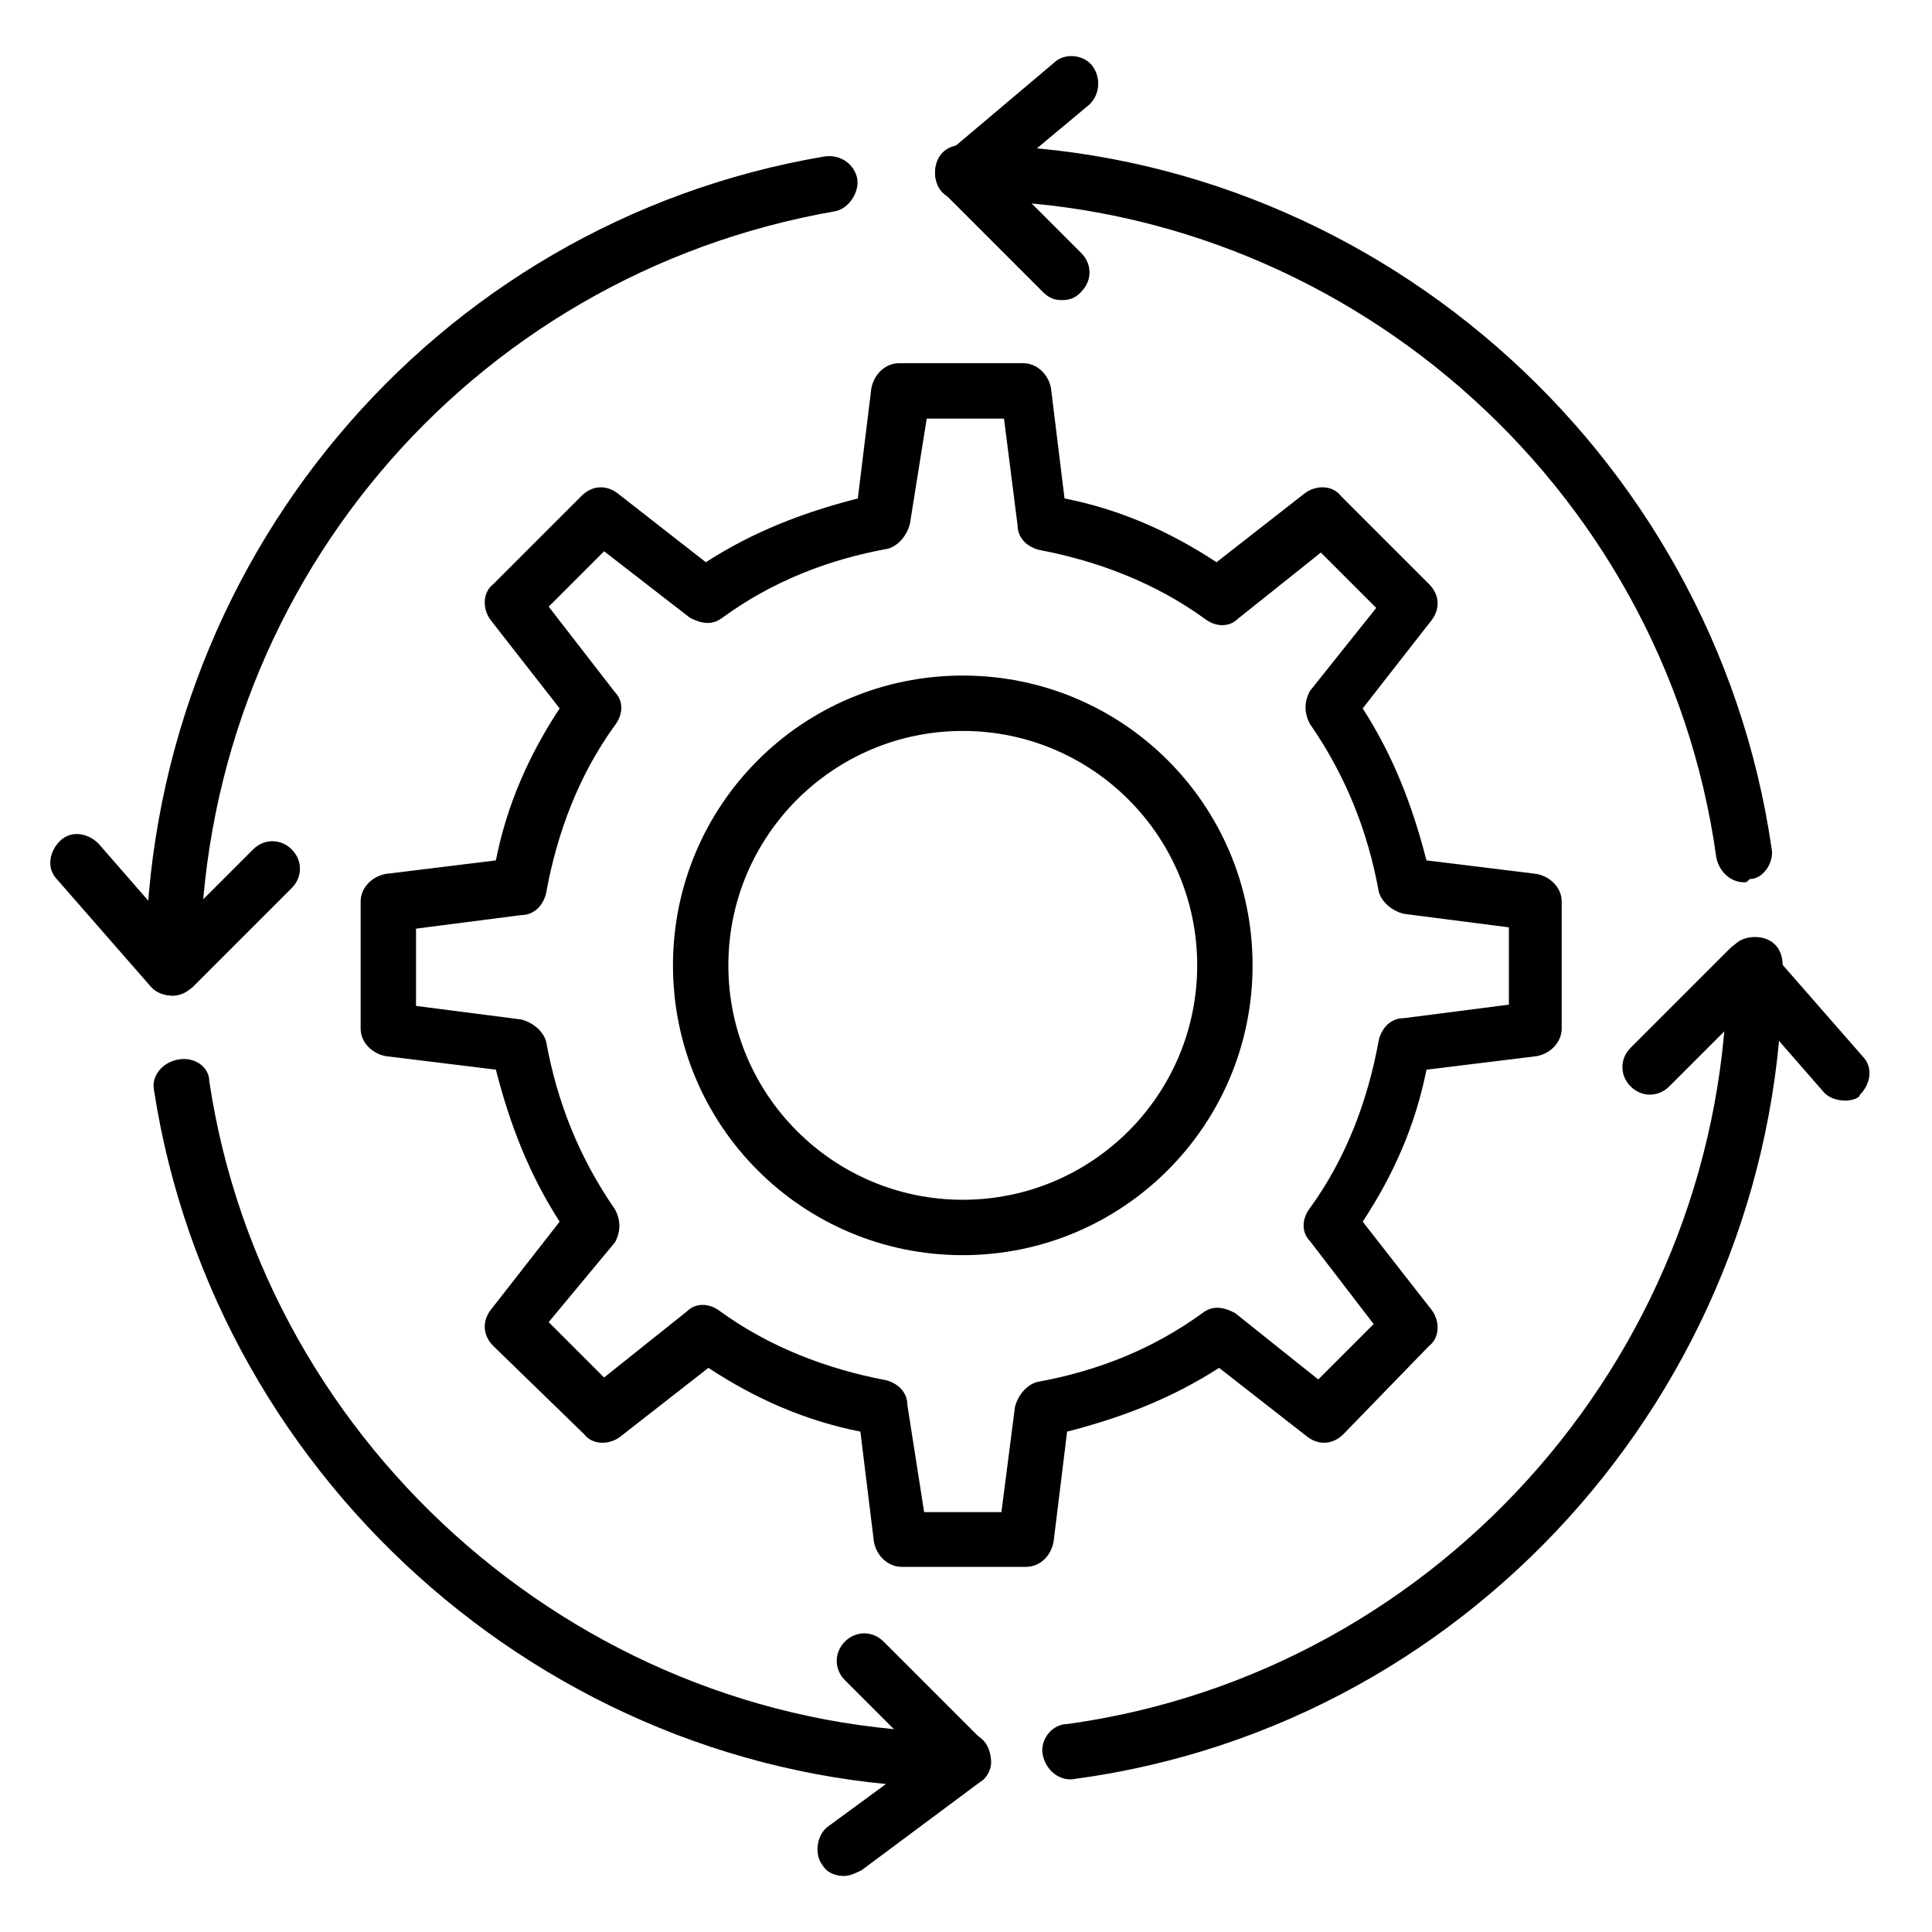
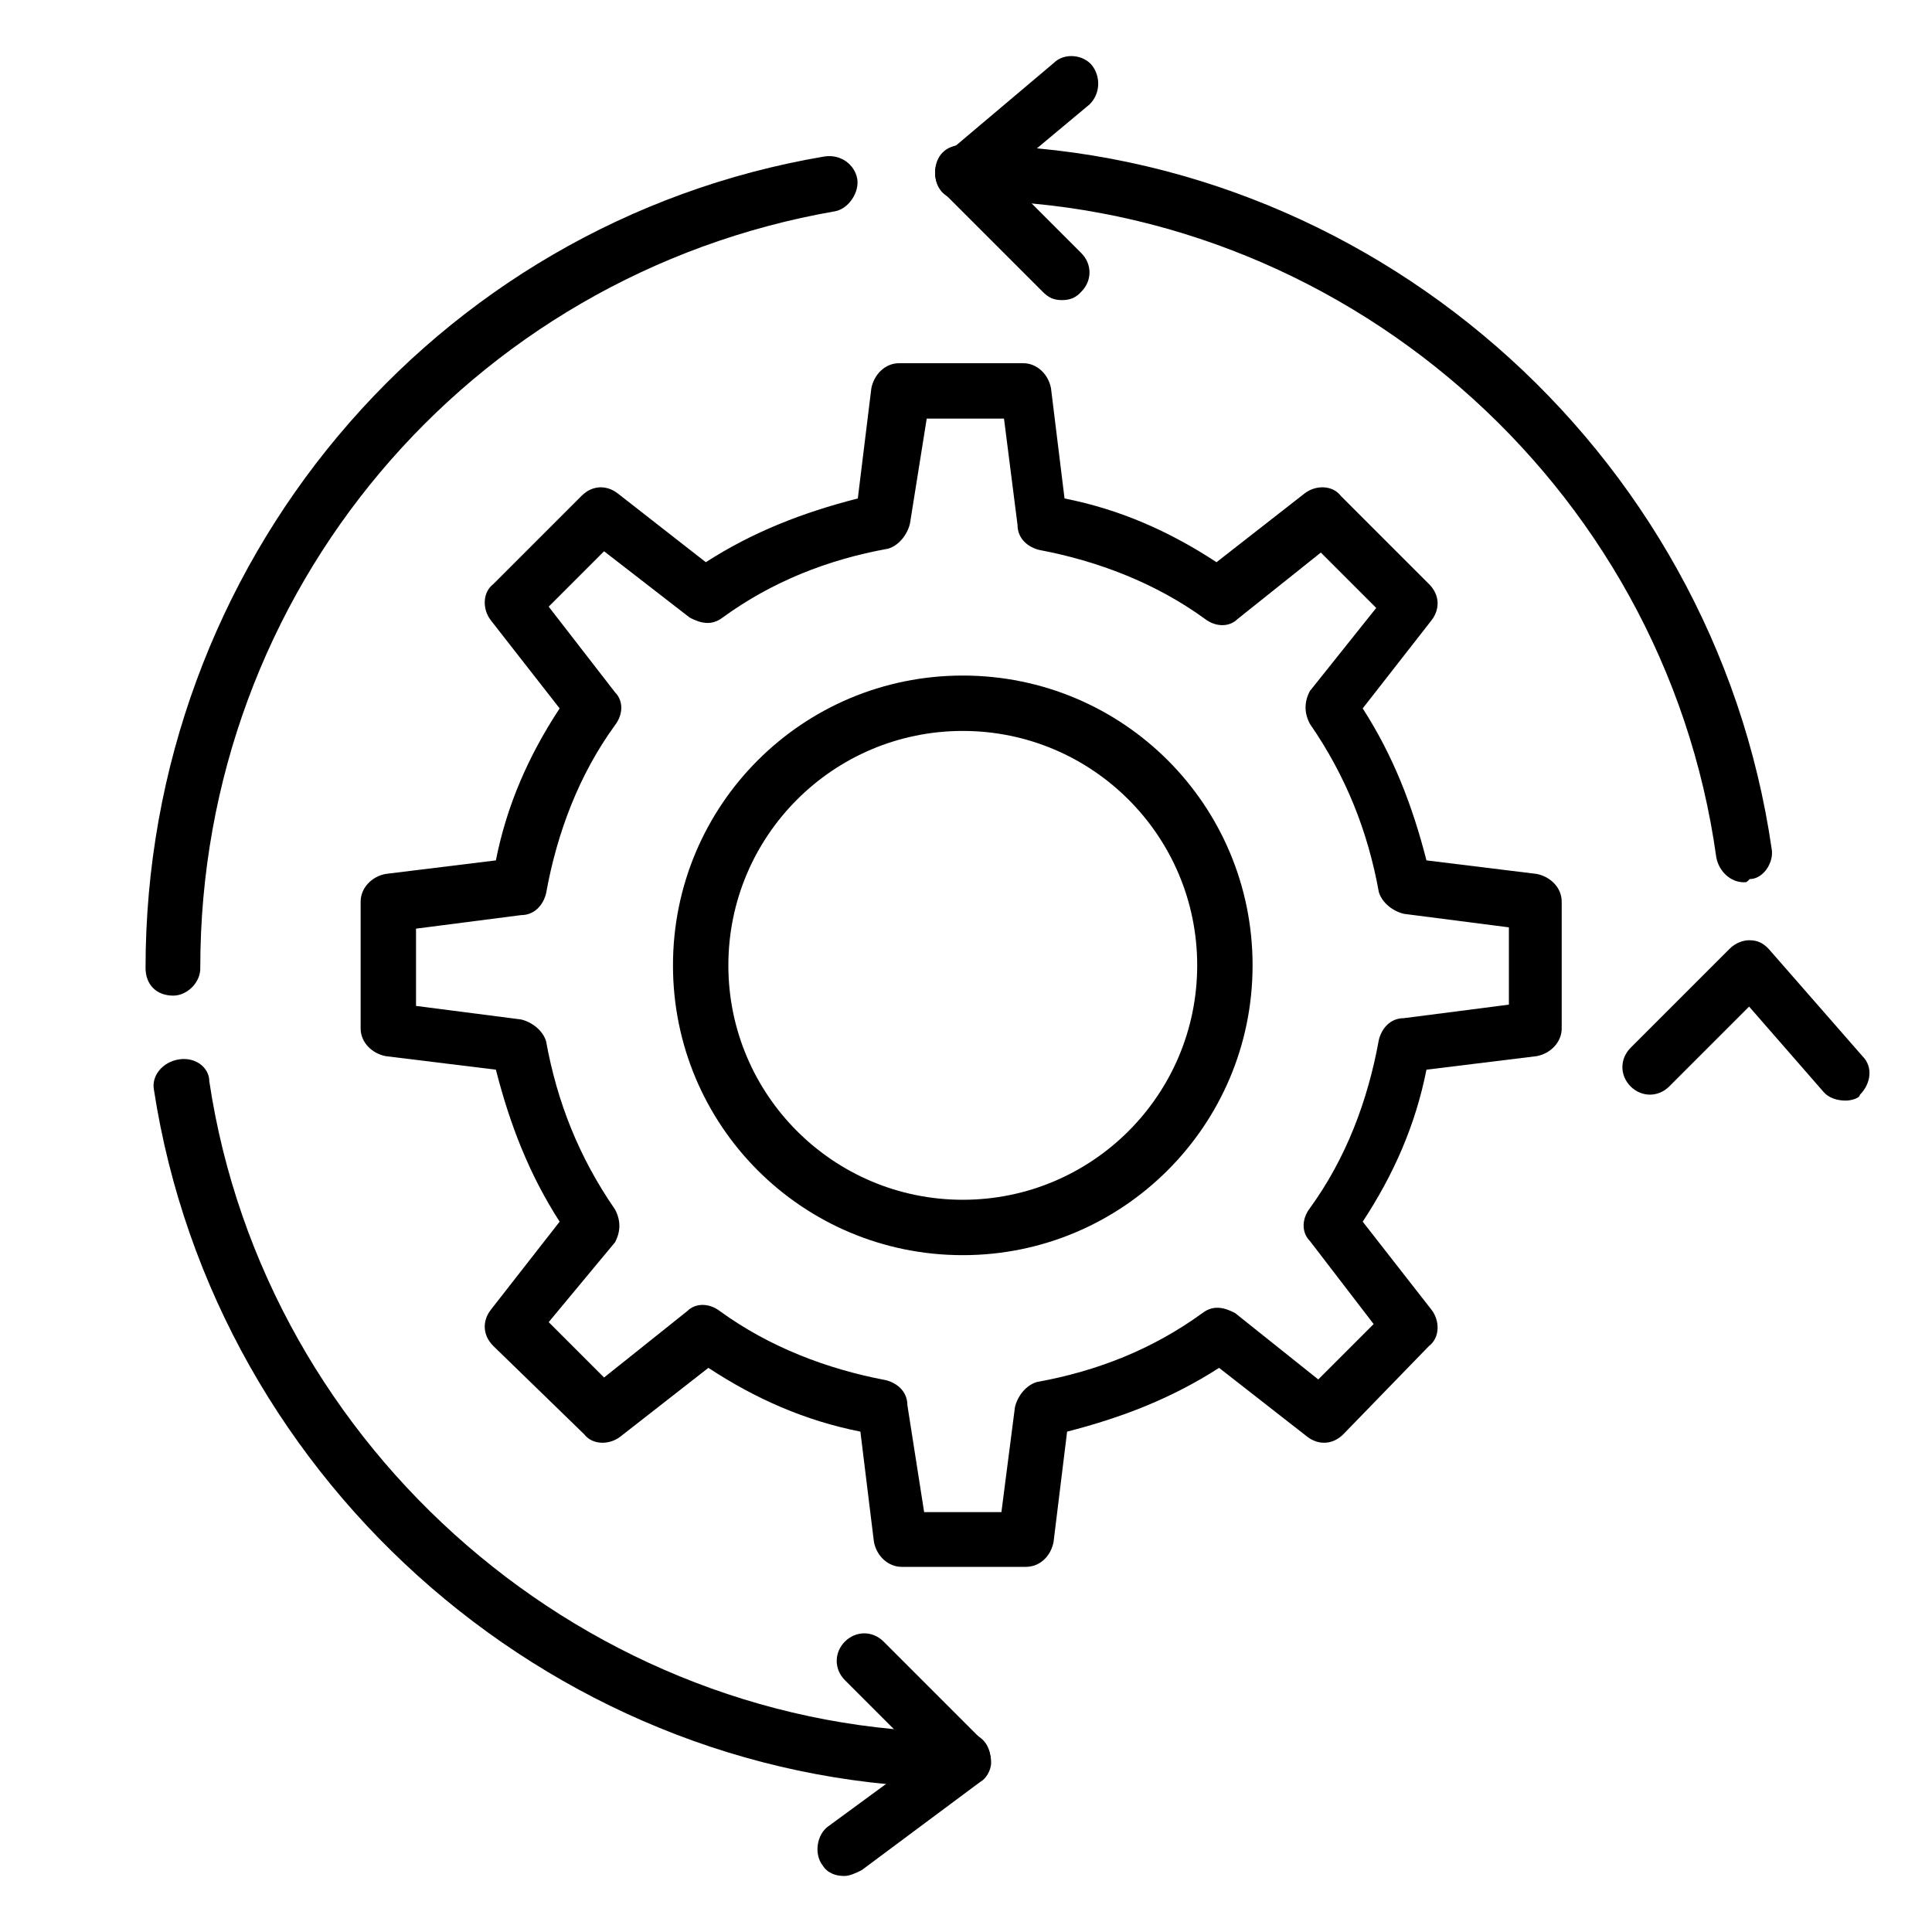
<svg xmlns="http://www.w3.org/2000/svg" version="1.1" id="Layer_1" x="0px" y="0px" viewBox="0 0 300 300" style="enable-background:new 0 0 300 300;" xml:space="preserve">
  <g>
    <g>
      <g>
        <g>
          <path d="M159.3,243.3h-19.3c-2.1,0-3.9-1.7-4.3-3.9l-2.1-17.1c-8.6-1.7-16.3-5.1-23.6-9.9l-13.7,10.7c-1.7,1.3-4.3,1.3-5.6-0.4      L76.6,209c-1.7-1.7-1.7-3.9-0.4-5.6l10.7-13.7c-4.7-7.3-7.7-15-9.9-23.6L59.9,164c-2.1-0.4-3.9-2.1-3.9-4.3V140      c0-2.1,1.7-3.9,3.9-4.3l17.1-2.1c1.7-8.6,5.1-16.3,9.9-23.6L76.2,96.3c-1.3-1.7-1.3-4.3,0.4-5.6L90.3,77      c1.7-1.7,3.9-1.7,5.6-0.4l13.7,10.7c7.3-4.7,15-7.7,23.6-9.9l2.1-17.1c0.4-2.1,2.1-3.9,4.3-3.9h19.3c2.1,0,3.9,1.7,4.3,3.9      l2.1,17.1c8.6,1.7,16.3,5.1,23.6,9.9l13.7-10.7c1.7-1.3,4.3-1.3,5.6,0.4l13.7,13.7c1.7,1.7,1.7,3.9,0.4,5.6L211.6,110      c4.7,7.3,7.7,15,9.9,23.6l17.1,2.1c2.1,0.4,3.9,2.1,3.9,4.3v19.7c0,2.1-1.7,3.9-3.9,4.3l-17.1,2.1c-1.7,8.6-5.1,16.3-9.9,23.6      l10.7,13.7c1.3,1.7,1.3,4.3-0.4,5.6l-13.3,13.7c-1.7,1.7-3.9,1.7-5.6,0.4l-13.7-10.7c-7.3,4.7-15,7.7-23.6,9.9l-2.1,17.1      C163.2,241.6,161.5,243.3,159.3,243.3z M143.5,234.8h12l2.1-16.3c0.4-1.7,1.7-3.4,3.4-3.9c9.4-1.7,18-5.1,25.7-10.7      c1.7-1.3,3.4-0.9,5.1,0l12.9,10.3l8.6-8.6l-9.9-12.9c-1.3-1.3-1.3-3.4,0-5.1c5.6-7.7,9-16.7,10.7-26.1c0.4-1.7,1.7-3.4,3.9-3.4      l16.3-2.1v-12l-16.3-2.1c-1.7-0.4-3.4-1.7-3.9-3.4c-1.7-9.4-5.1-18-10.7-26.1c-0.9-1.7-0.9-3.4,0-5.1l10.3-12.9l-8.6-8.6      l-12.9,10.3c-1.3,1.3-3.4,1.3-5.1,0c-7.7-5.6-16.7-9-25.7-10.7c-1.7-0.4-3.4-1.7-3.4-3.9L155.9,65h-12l-2.6,16.3      c-0.4,1.7-1.7,3.4-3.4,3.9c-9.4,1.7-18,5.1-25.7,10.7c-1.7,1.3-3.4,0.9-5.1,0L93.8,85.6l-8.6,8.6l10.3,13.3      c1.3,1.3,1.3,3.4,0,5.1c-5.6,7.7-9,16.7-10.7,26.1c-0.4,1.7-1.7,3.4-3.9,3.4l-16.3,2.1v12l16.3,2.1c1.7,0.4,3.4,1.7,3.9,3.4      c1.7,9.4,5.1,18,10.7,26.1c0.9,1.7,0.9,3.4,0,5.1l-10.3,12.4l8.6,8.6l12.9-10.3c1.3-1.3,3.4-1.3,5.1,0c7.7,5.6,16.7,9,25.7,10.7      c1.7,0.4,3.4,1.7,3.4,3.9L143.5,234.8z M238.2,159.8L238.2,159.8L238.2,159.8z" />
        </g>
      </g>
      <g>
        <g>
          <path d="M149.5,194.9c-24.9,0-45-20.1-45-45s20.1-45,45-45s45,20.1,45,45S174.3,194.9,149.5,194.9z M149.5,113.5      c-20.1,0-36.4,16.3-36.4,36.4s16.3,36.4,36.4,36.4s36.4-16.3,36.4-36.4S169.6,113.5,149.5,113.5z" />
        </g>
      </g>
    </g>
    <g>
      <g>
        <g>
          <g>
            <path d="M26.9,154.6c-2.6,0-4.3-1.7-4.3-4.3c0-62.6,44.6-115.7,105.4-126c2.6-0.4,4.7,1.3,5.1,3.4s-1.3,4.7-3.4,5.1       c-57,9.9-98.6,59.1-98.6,117.4C31.2,152.5,29.1,154.6,26.9,154.6z" />
          </g>
        </g>
        <g>
          <g>
-             <path d="M26.9,154.6L26.9,154.6c-1.3,0-2.6-0.4-3.4-1.3L8.9,136.6c-1.7-1.7-1.3-4.3,0.4-6c1.7-1.7,4.3-1.3,6,0.4l11.6,13.3       l12.4-12.4c1.7-1.7,4.3-1.7,6,0c1.7,1.7,1.7,4.3,0,6l-15.4,15.4C29.1,153.8,27.8,154.6,26.9,154.6z" />
-           </g>
+             </g>
        </g>
      </g>
      <g>
        <g>
          <g>
            <path d="M149.5,277.6c-62.1,0-116.1-46.7-125.6-108.4c-0.4-2.1,1.3-4.3,3.9-4.7s4.7,1.3,4.7,3.4c8.6,57.4,59.1,101.1,117,101.1       c2.6,0,4.3,1.7,4.3,4.3S151.6,277.6,149.5,277.6z" />
          </g>
        </g>
        <g>
          <g>
            <path d="M131.1,291.3c-1.3,0-2.6-0.4-3.4-1.7c-1.3-1.7-0.9-4.7,0.9-6l14.6-10.7l-12-12c-1.7-1.7-1.7-4.3,0-6       c1.7-1.7,4.3-1.7,6,0l15.4,15.4c0.9,0.9,1.3,2.1,1.3,3.4c0,1.3-0.9,2.6-1.7,3l-18.4,13.7C132.8,290.9,131.9,291.3,131.1,291.3z       " />
          </g>
        </g>
      </g>
      <g>
        <g>
          <g>
-             <path d="M166.2,276.3c-2.1,0-3.9-1.7-4.3-3.9c-0.4-2.1,1.3-4.7,3.9-4.7c58.3-8.1,102.4-58.7,102.4-117.9c0-2.6,1.7-4.3,4.3-4.3       c2.6,0,4.3,1.7,4.3,4.3c0,63.4-47.1,117.9-109.7,126.4C166.6,276.3,166.2,276.3,166.2,276.3z" />
-           </g>
+             </g>
        </g>
        <g>
          <g>
            <path d="M286.6,170.9c-1.3,0-2.6-0.4-3.4-1.3l-11.6-13.3l-12.4,12.4c-1.7,1.7-4.3,1.7-6,0s-1.7-4.3,0-6l15.4-15.4       c0.9-0.9,2.1-1.3,3-1.3c1.3,0,2.1,0.4,3,1.3l14.6,16.7c1.7,1.7,1.3,4.3-0.4,6C288.8,170.5,287.5,170.9,286.6,170.9z" />
          </g>
        </g>
      </g>
      <g>
        <g>
          <g>
            <path d="M270.8,137c-2.1,0-3.9-1.7-4.3-3.9c-8.1-58.3-58.7-102-117-102c-2.6,0-4.3-1.7-4.3-4.3s1.7-4.3,4.3-4.3       c62.6,0,116.6,47.1,125.6,109.3c0.4,2.1-1.3,4.7-3.4,4.7C271.2,137,271.2,137,270.8,137z" />
          </g>
        </g>
        <g>
          <g>
            <path d="M164.9,46.6c-1.3,0-2.1-0.4-3-1.3l-15.4-15.4c-0.9-0.9-1.3-2.1-1.3-3c0-1.3,0.4-2.1,1.7-3l16.7-14.1       c1.7-1.7,4.7-1.3,6,0.4c1.3,1.7,1.3,4.3-0.4,6l-13.3,11.1l12,12c1.7,1.7,1.7,4.3,0,6C167.1,46.2,166.2,46.6,164.9,46.6z" />
          </g>
        </g>
      </g>
    </g>
  </g>
</svg>